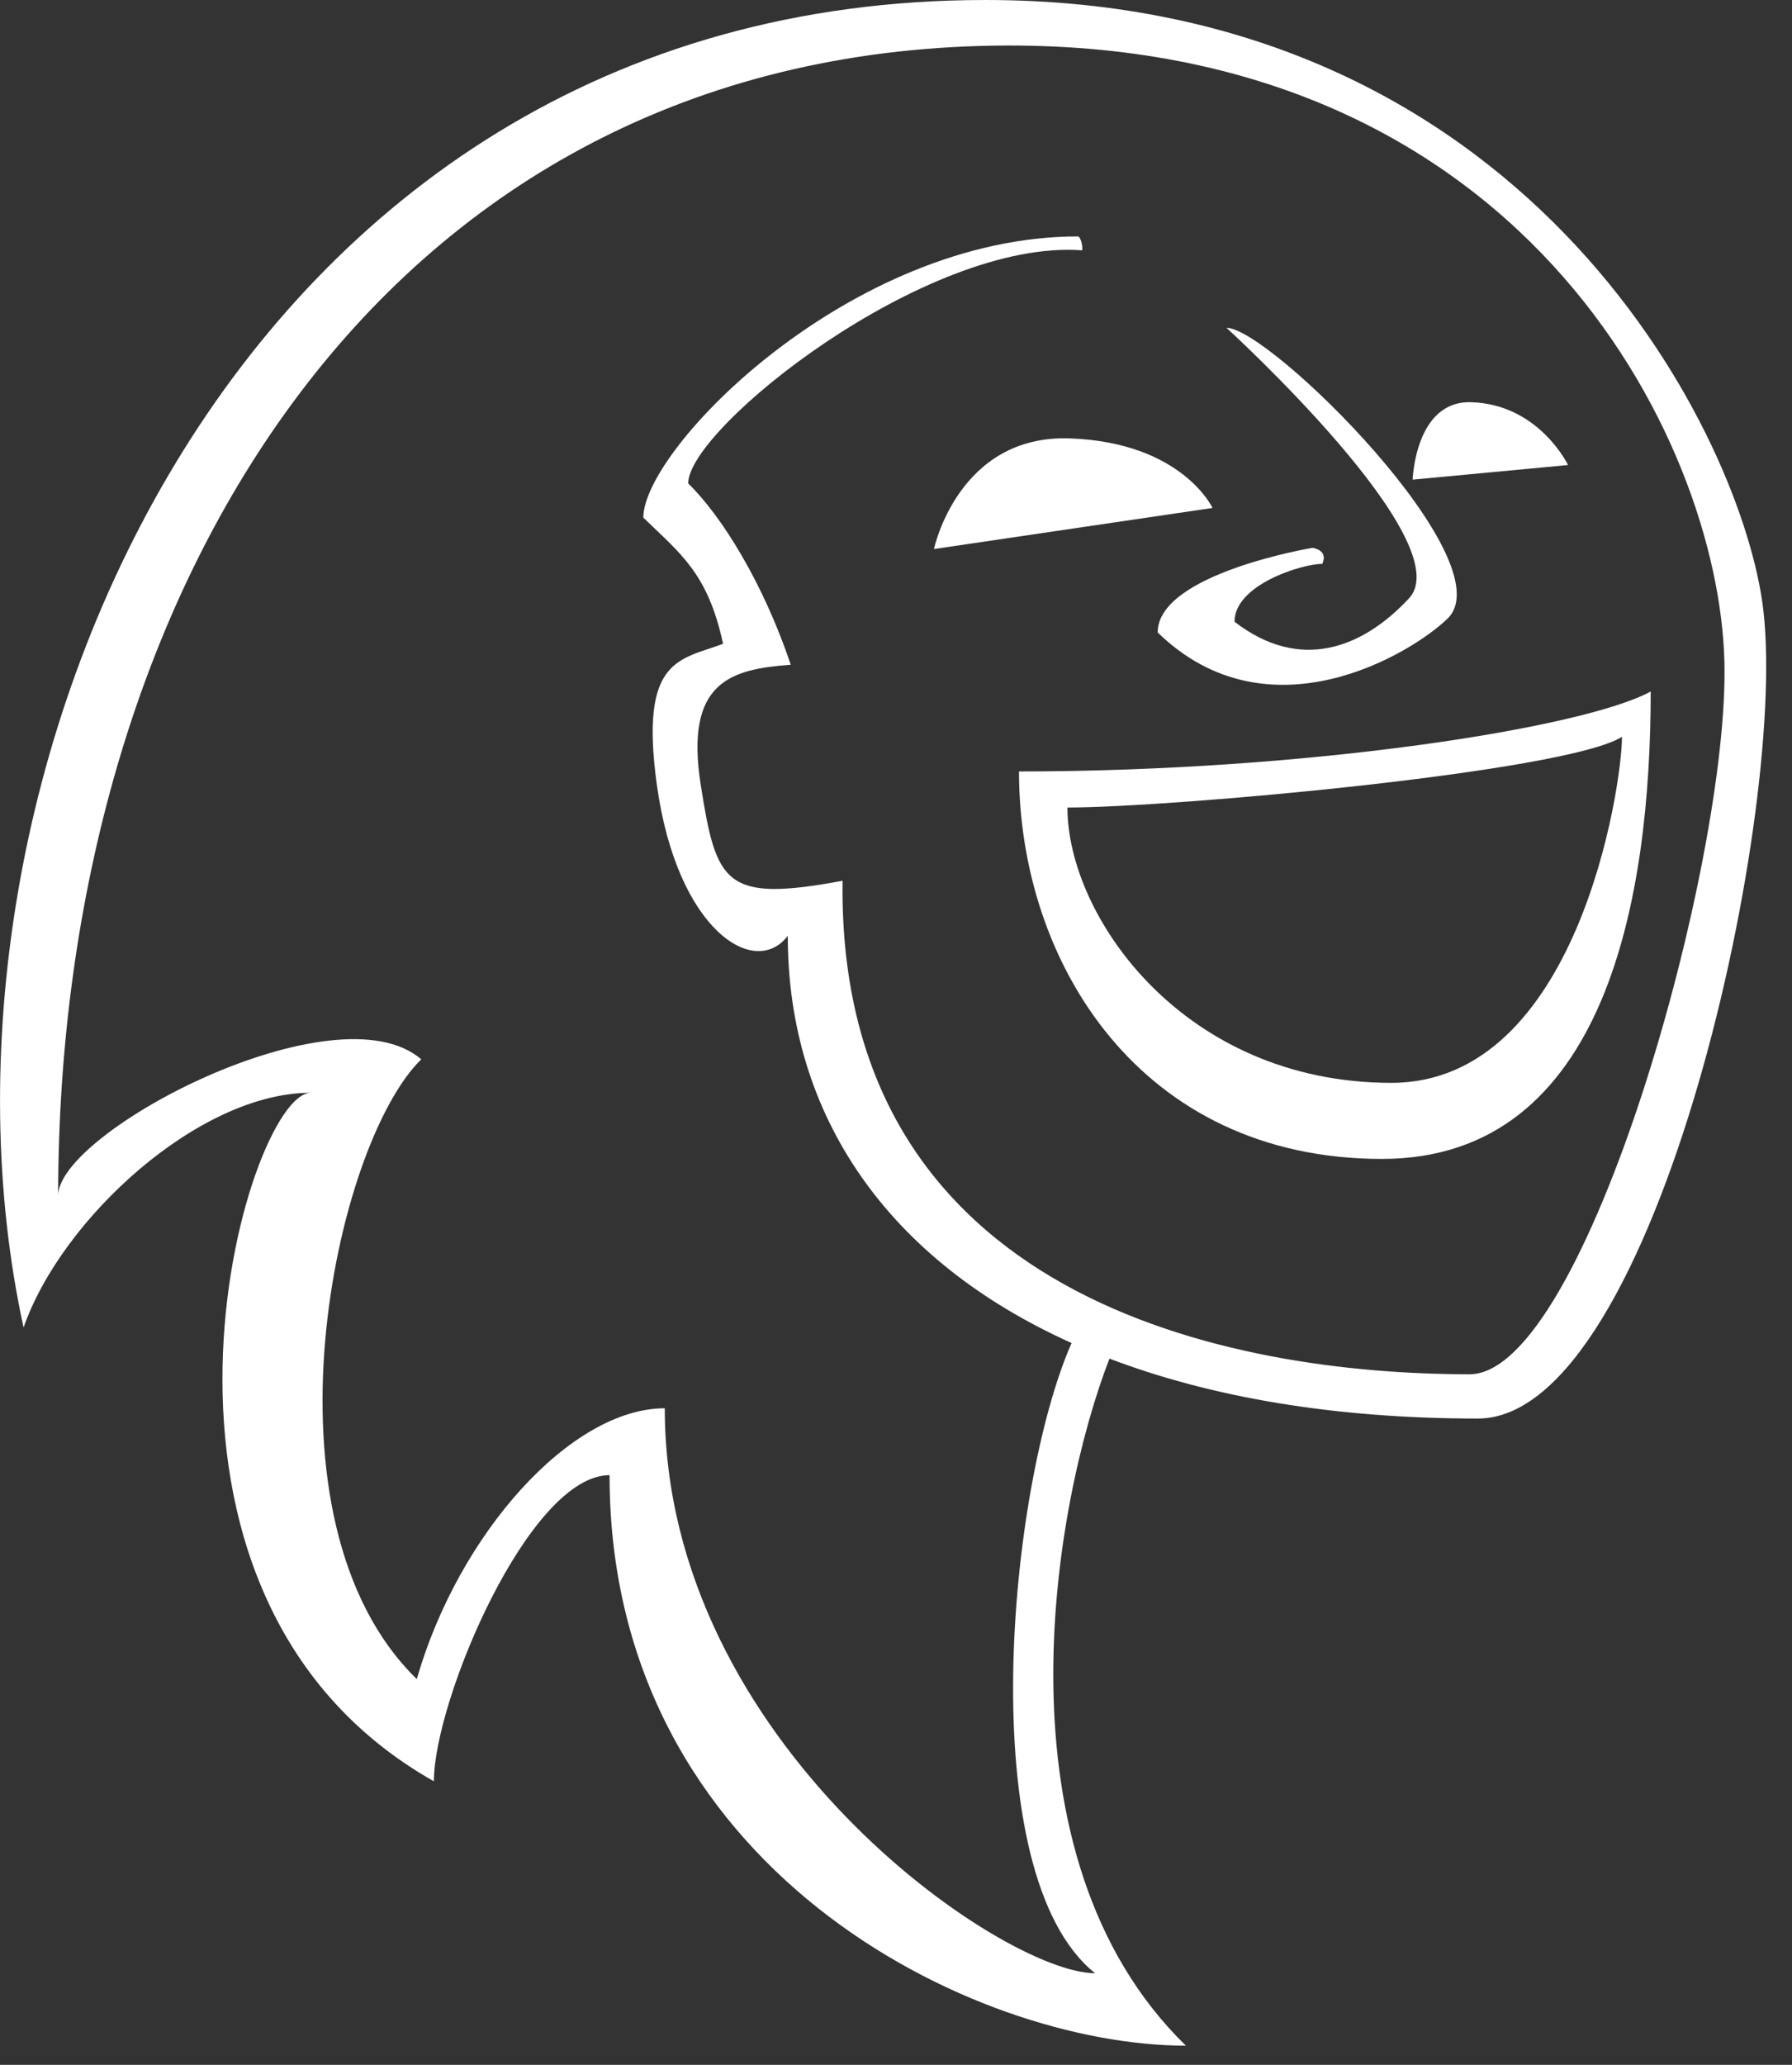
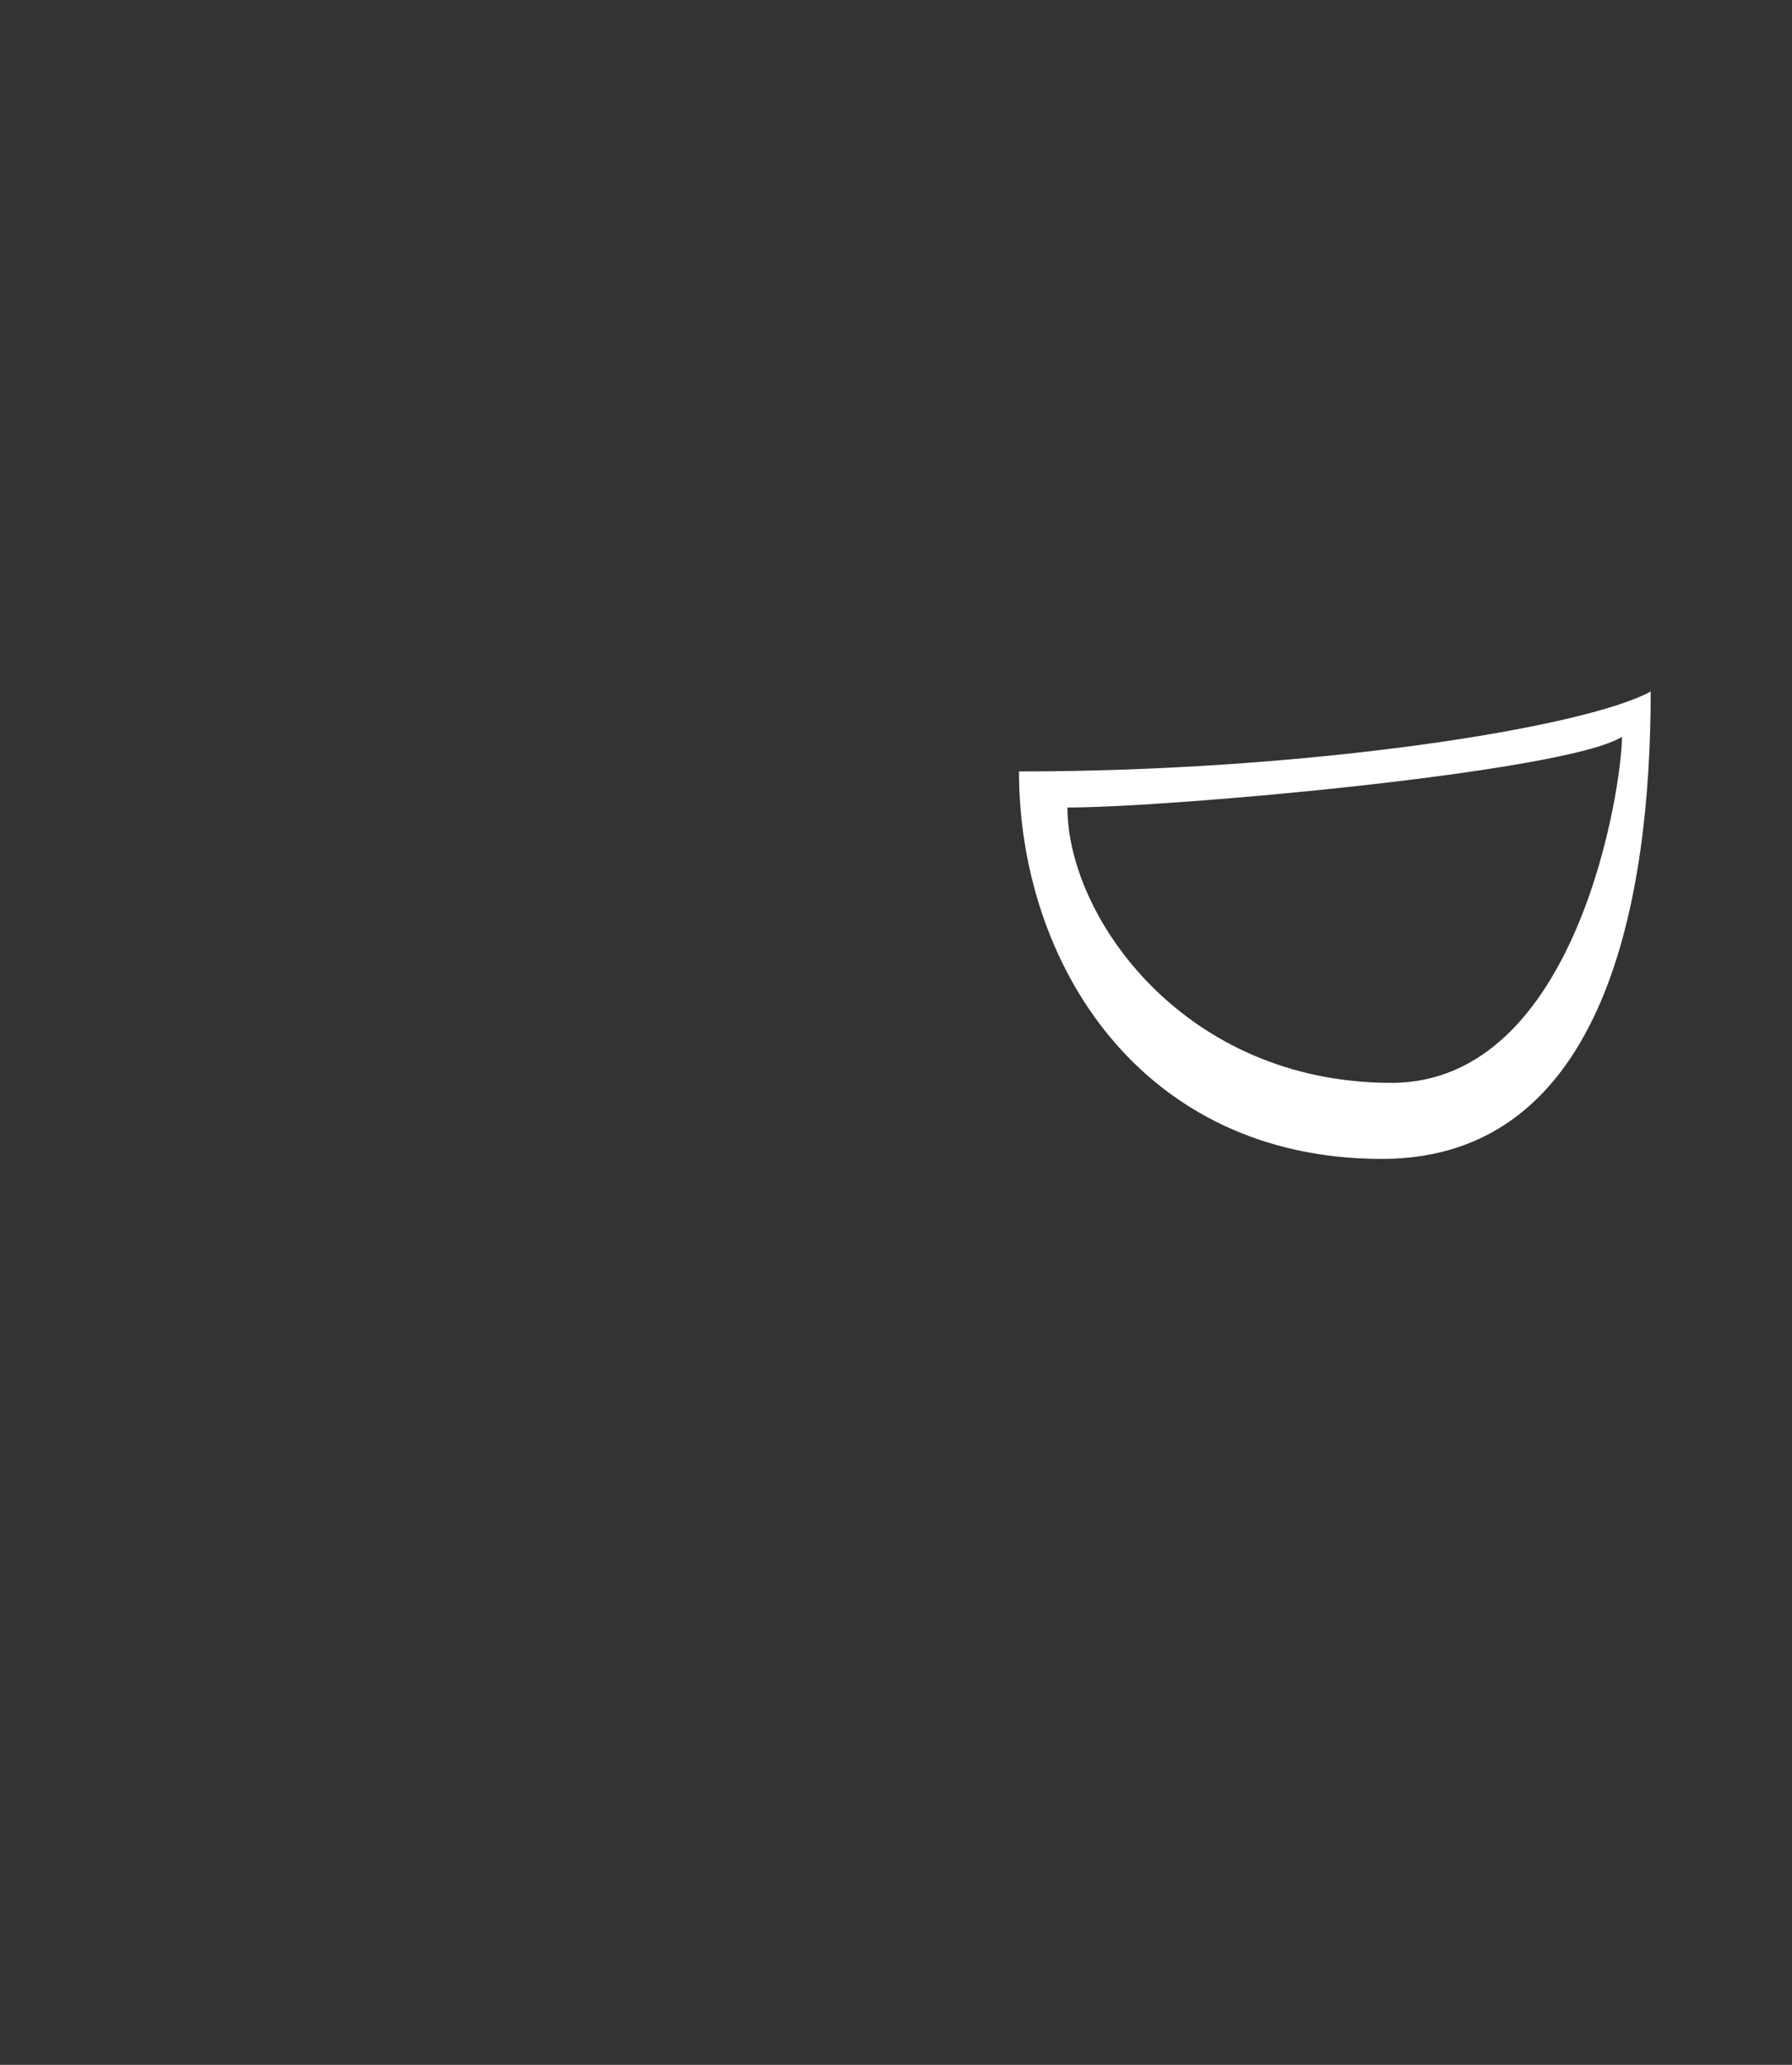
<svg xmlns="http://www.w3.org/2000/svg" width="100%" height="100%" viewBox="0 0 33 38" version="1.1" xml:space="preserve" style="fill-rule:evenodd;clip-rule:evenodd;stroke-linejoin:round;stroke-miterlimit:2;">
  <rect x="0" y="0" width="33" height="38" fill="#333333" stroke="none" />
  <g transform="matrix(1,0,0,1,-20,-20)">
    <g transform="matrix(1,0,0,-1,-50.173,118.552)">
-       <path d="M97.236,73.261C92.826,73.261 85.586,74.646 85.689,82.343C83.519,81.94 83.365,82.282 83.078,84.102C82.774,86.027 83.649,86.235 84.735,86.319C84.233,87.812 83.47,89.048 82.846,89.656C82.846,90.671 87.226,94.163 90.102,93.945C90.114,94.062 90.061,94.201 90.024,94.201C85.828,94.201 82.02,90.297 82.02,89.026C82.693,88.371 83.21,88.007 83.488,86.704C82.694,86.404 81.944,86.45 82.27,84.102C82.641,81.431 84.072,80.531 84.68,81.33C84.68,78.012 86.53,75.352 89.906,73.836C88.739,71.18 88.062,64.06 90.339,62.238C88.639,62.238 82.415,66.483 82.415,72.635C80.688,72.635 78.618,70.33 77.848,67.651C74.841,70.579 76.327,77.496 77.931,79.057C76.362,80.407 71.244,77.728 71.244,76.548C71.244,87.567 77.104,97.402 88.244,97.707C98.155,97.978 101.821,90.463 101.928,86.384C102.026,82.679 99.364,73.261 97.236,73.261M102.624,87.486C102.146,90.744 98.196,98.552 88.32,98.552C74.343,98.552 68.45,83.996 70.607,74.122C71.308,76.131 73.841,78.441 75.891,78.441C74.696,78.412 72.01,69.248 78.163,65.77C78.163,67.252 79.915,71.404 81.398,71.404C81.398,64.14 88.118,60.905 92.011,60.905C88.418,64.404 89.566,70.876 90.604,73.549C92.471,72.838 94.746,72.446 97.388,72.446C100.682,72.446 103.162,83.818 102.624,87.486" style="fill:white;fill-rule:nonzero;" />
-     </g>
+       </g>
    <g transform="matrix(1,0,0,-1,-327.726,229.166)">
-       <path d="M364.925,199.062C364.925,199.062 365.371,201.175 367.433,201.098C369.495,201.022 370.055,199.818 370.055,199.818L364.925,199.062Z" style="fill:white;fill-rule:nonzero;" />
-     </g>
+       </g>
    <g transform="matrix(1,0,0,-1,-469.965,216.556)">
-       <path d="M515.979,187.729C515.979,187.729 516.025,189.18 517.049,189.154C518.302,189.122 518.841,187.998 518.841,187.998L515.979,187.729Z" style="fill:white;fill-rule:nonzero;" />
-     </g>
+       </g>
    <g transform="matrix(1,0,0,-1,-394.203,197.926)">
-       <path d="M436.789,171.893C436.789,171.893 441.15,167.917 440.137,166.901C439.286,165.993 438.139,165.556 436.937,166.484C436.937,167.167 438.179,167.549 438.553,167.549C438.673,167.807 438.373,167.844 438.373,167.844C438.373,167.844 435.522,167.37 435.522,166.287C437.564,164.297 440.204,165.902 440.861,166.543C441.932,167.586 437.586,171.893 436.789,171.893" style="fill:white;fill-rule:nonzero;" />
-     </g>
+       </g>
    <g transform="matrix(1,0,0,-1,-352.987,320.31)">
      <path d="M398.609,280.382C394.787,280.382 392.644,283.44 392.644,285.449C394.546,285.449 401.826,286.1 402.856,286.75C402.856,285.835 402.035,280.382 398.609,280.382M391.752,286.113C391.752,282.597 393.986,278.982 398.436,278.982C402.593,278.982 403.385,283.861 403.385,287.584C402.159,286.915 397.091,286.113 391.752,286.113" style="fill:white;fill-rule:nonzero;" />
    </g>
  </g>
</svg>